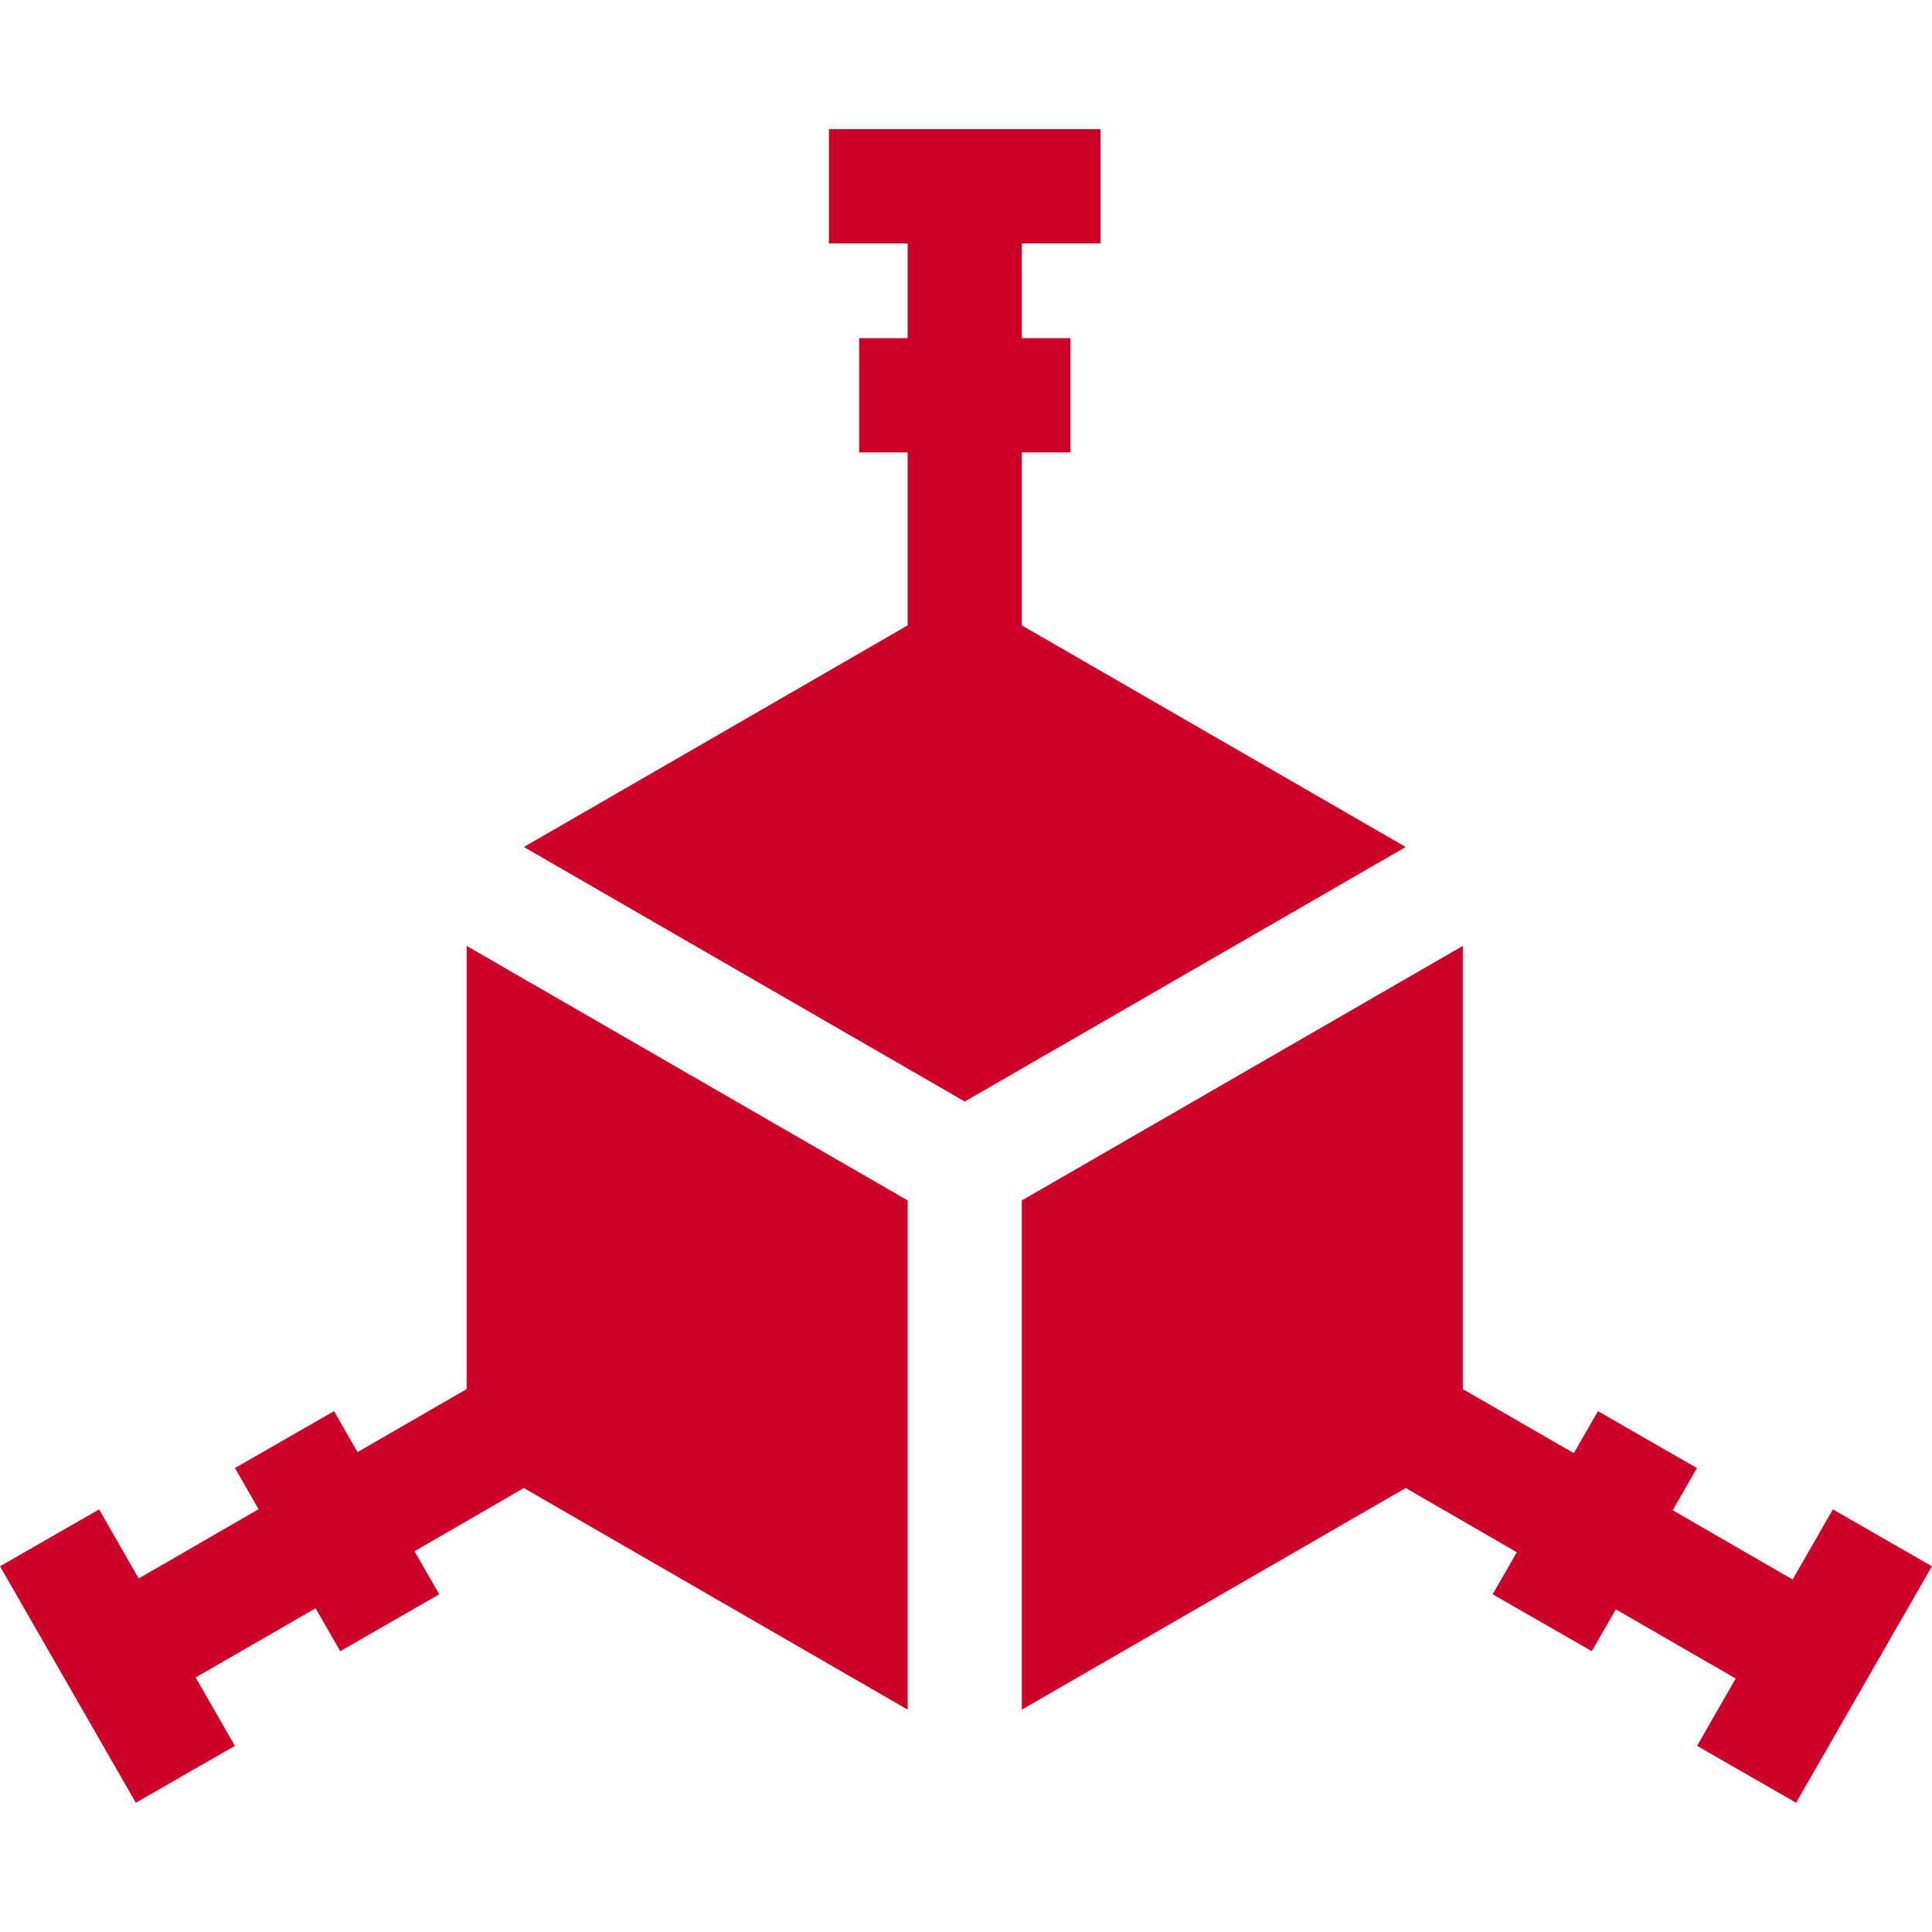
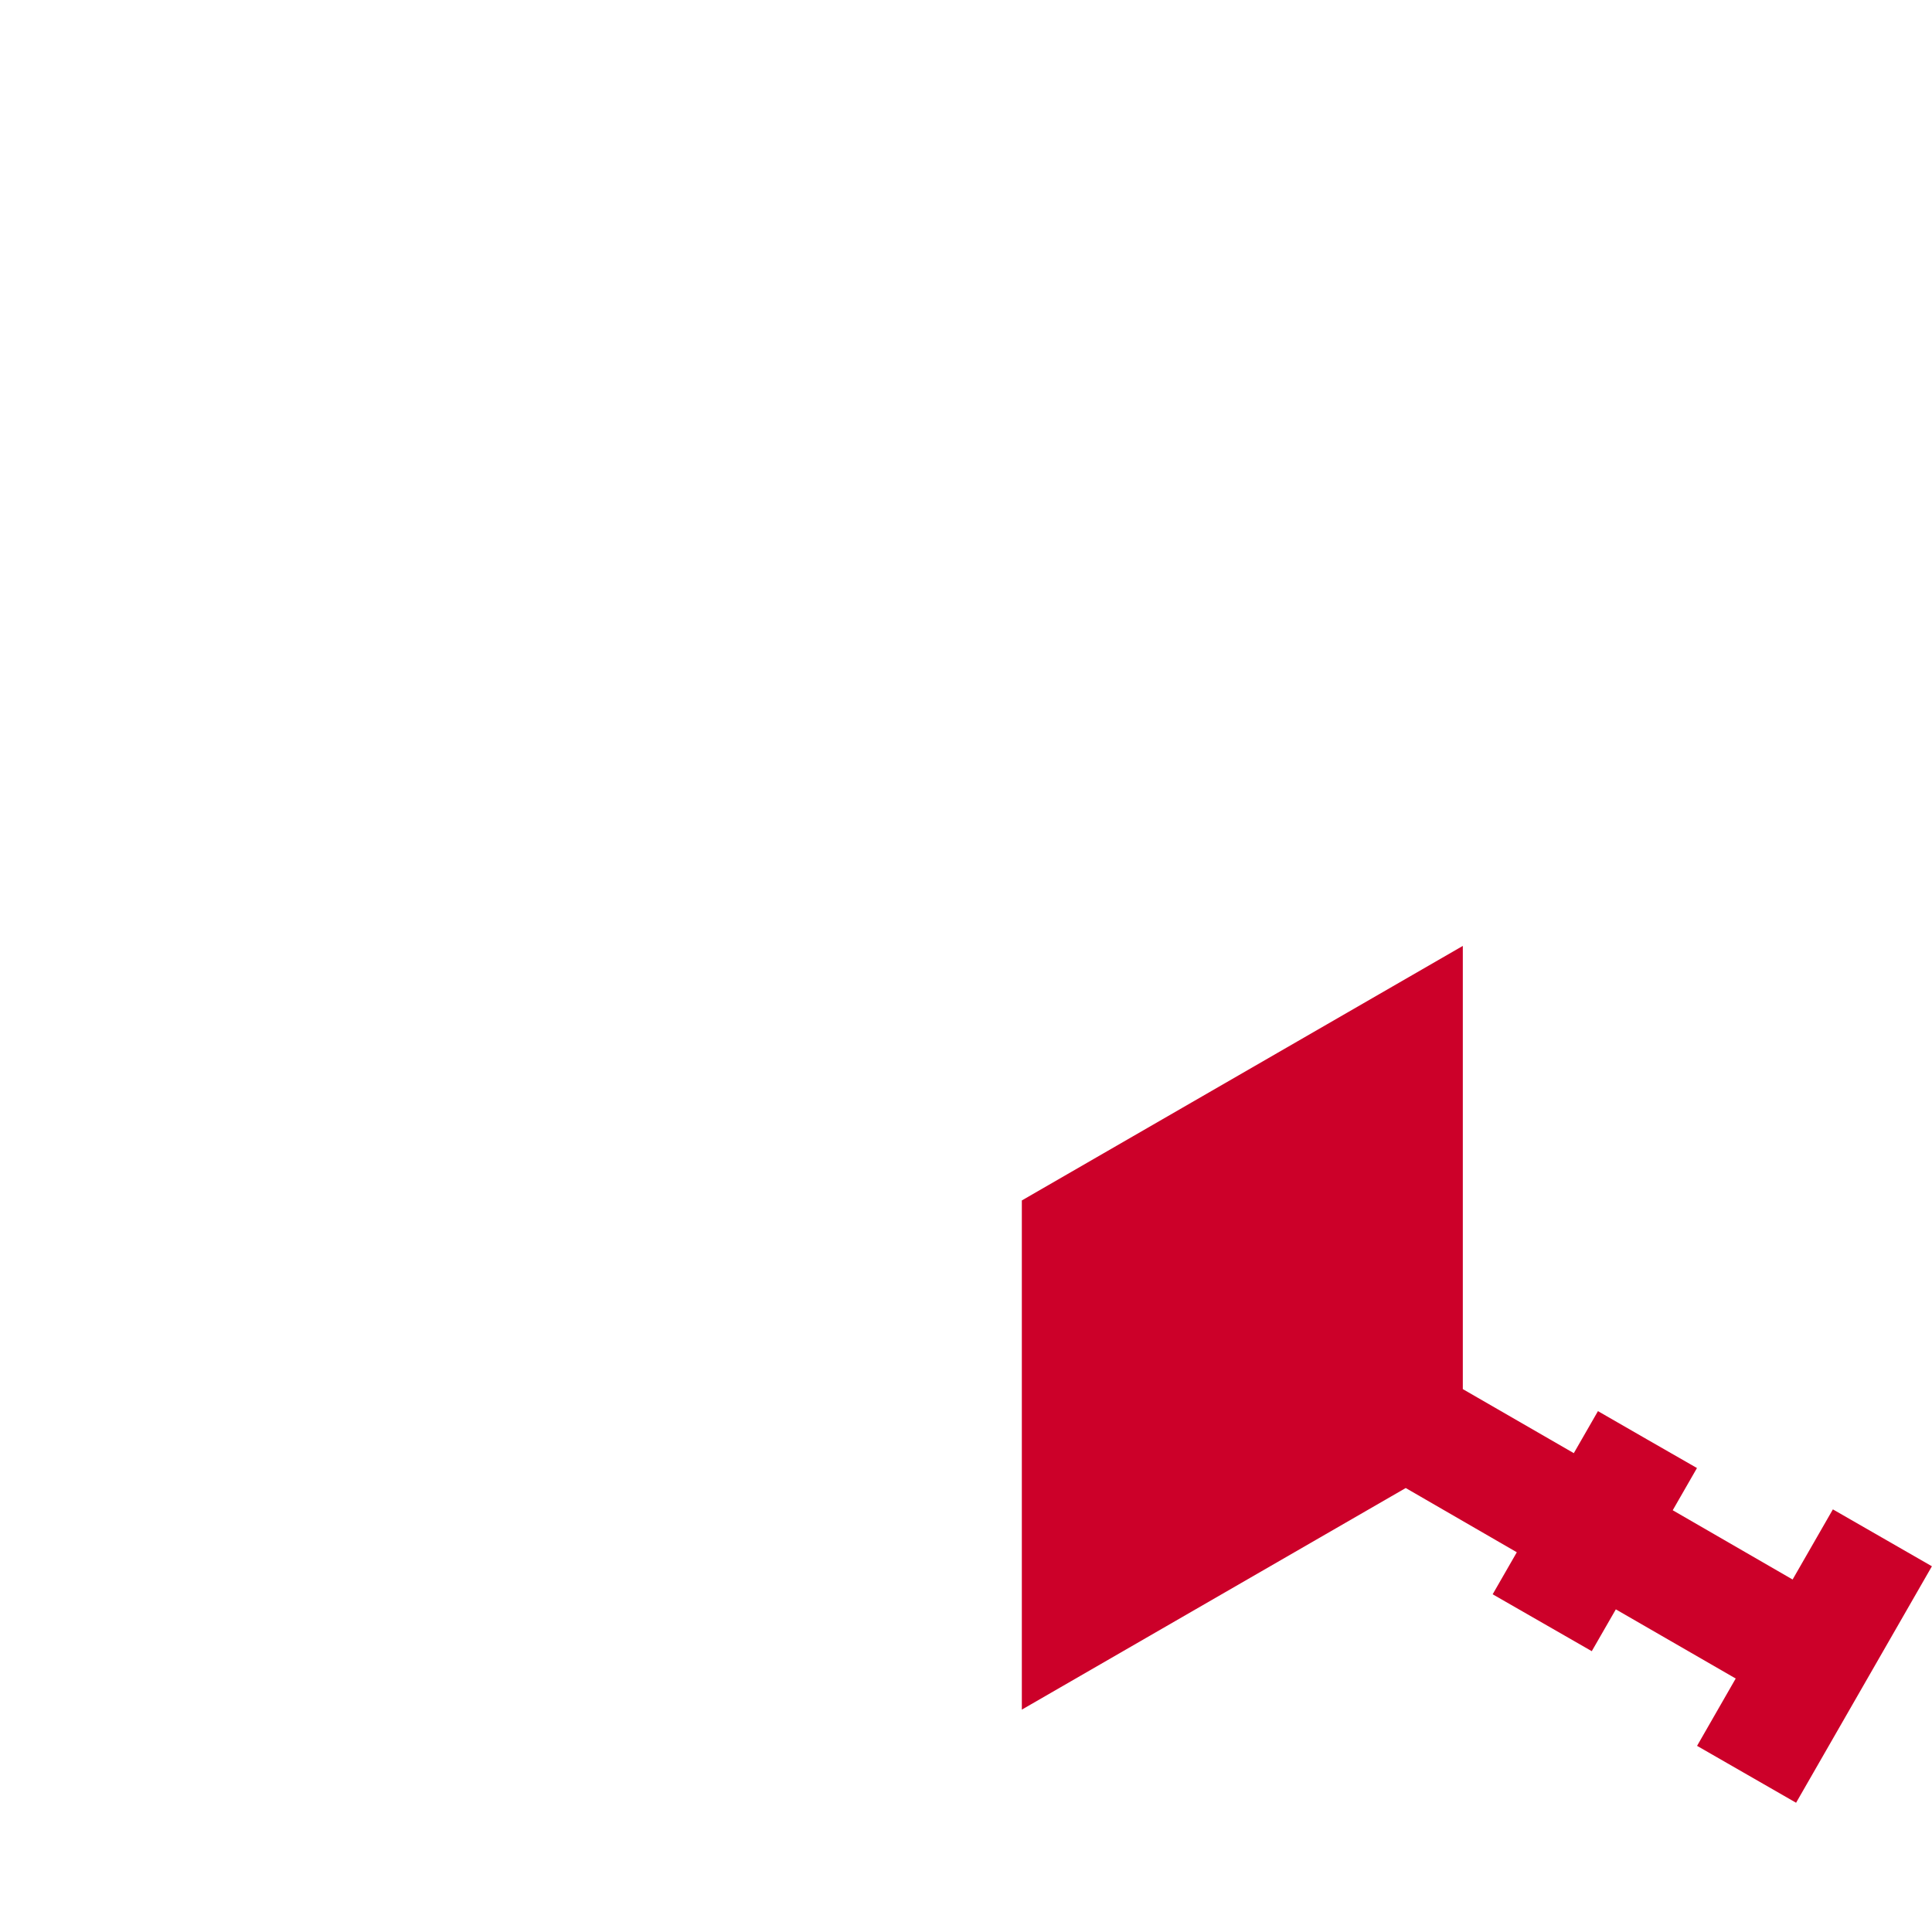
<svg xmlns="http://www.w3.org/2000/svg" viewBox="0 0 20.00 20.00" data-guides="{&quot;vertical&quot;:[],&quot;horizontal&quot;:[]}">
  <defs />
-   <path fill="#cc0029" stroke="none" fill-opacity="1" stroke-width="1" stroke-opacity="1" id="tSvg345e48474e" title="Path 18" d="M10.578 6.474C10.578 5.877 10.578 5.28 10.578 4.683C10.746 4.683 10.913 4.683 11.08 4.683C11.08 4.288 11.08 3.894 11.08 3.5C10.913 3.5 10.746 3.5 10.578 3.5C10.578 3.173 10.578 2.847 10.578 2.52C10.85 2.52 11.121 2.52 11.393 2.52C11.393 2.126 11.393 1.732 11.393 1.337C10.456 1.337 9.519 1.337 8.581 1.337C8.581 1.732 8.581 2.126 8.581 2.52C8.853 2.52 9.124 2.52 9.396 2.52C9.396 2.847 9.396 3.173 9.396 3.5C9.228 3.5 9.061 3.5 8.894 3.5C8.894 3.894 8.894 4.288 8.894 4.683C9.061 4.683 9.228 4.683 9.396 4.683C9.396 5.28 9.396 5.877 9.396 6.474C8.071 7.239 6.747 8.003 5.423 8.768C6.944 9.646 8.466 10.525 9.987 11.403C11.509 10.525 13.03 9.646 14.552 8.768C13.227 8.003 11.903 7.239 10.578 6.474" />
-   <path fill="#cc0029" stroke="none" fill-opacity="1" stroke-width="1" stroke-opacity="1" id="tSvgcc323daeb2" title="Path 19" d="M4.831 14.38C4.455 14.597 4.078 14.815 3.701 15.032C3.62 14.891 3.539 14.749 3.458 14.608C3.116 14.805 2.774 15.001 2.432 15.197C2.514 15.339 2.596 15.481 2.677 15.623C2.264 15.862 1.85 16.101 1.436 16.34C1.299 16.102 1.162 15.864 1.026 15.625C0.684 15.822 0.342 16.018 0 16.214C0.469 17.03 0.938 17.846 1.406 18.662C1.748 18.465 2.09 18.269 2.432 18.073C2.296 17.837 2.161 17.601 2.025 17.365C2.439 17.127 2.853 16.888 3.267 16.649C3.352 16.797 3.437 16.945 3.522 17.093C3.864 16.897 4.205 16.7 4.547 16.504C4.462 16.355 4.376 16.206 4.291 16.058C4.668 15.84 5.045 15.622 5.423 15.404C6.747 16.169 8.071 16.933 9.396 17.698C9.396 15.941 9.396 14.184 9.396 12.427C7.874 11.549 6.353 10.671 4.831 9.792C4.831 11.321 4.831 12.851 4.831 14.38" />
  <path fill="#cc0029" stroke="none" fill-opacity="1" stroke-width="1" stroke-opacity="1" id="tSvg1641d9a17af" title="Path 20" d="M18.974 15.625C18.835 15.867 18.696 16.109 18.557 16.351C18.143 16.112 17.73 15.873 17.316 15.634C17.4 15.489 17.483 15.343 17.567 15.197C17.225 15.001 16.883 14.805 16.542 14.608C16.458 14.753 16.375 14.898 16.292 15.043C15.909 14.822 15.526 14.601 15.143 14.38C15.143 12.851 15.143 11.321 15.143 9.792C13.621 10.671 12.1 11.549 10.578 12.427C10.578 14.184 10.578 15.941 10.578 17.698C11.903 16.933 13.227 16.169 14.552 15.404C14.935 15.626 15.319 15.847 15.702 16.069C15.619 16.214 15.536 16.359 15.452 16.504C15.794 16.7 16.136 16.897 16.478 17.093C16.561 16.949 16.644 16.804 16.727 16.66C17.14 16.899 17.554 17.137 17.968 17.376C17.834 17.608 17.701 17.841 17.568 18.073C17.909 18.269 18.251 18.465 18.593 18.662C19.062 17.846 19.531 17.03 19.999 16.214C19.658 16.018 19.316 15.822 18.974 15.625" />
</svg>